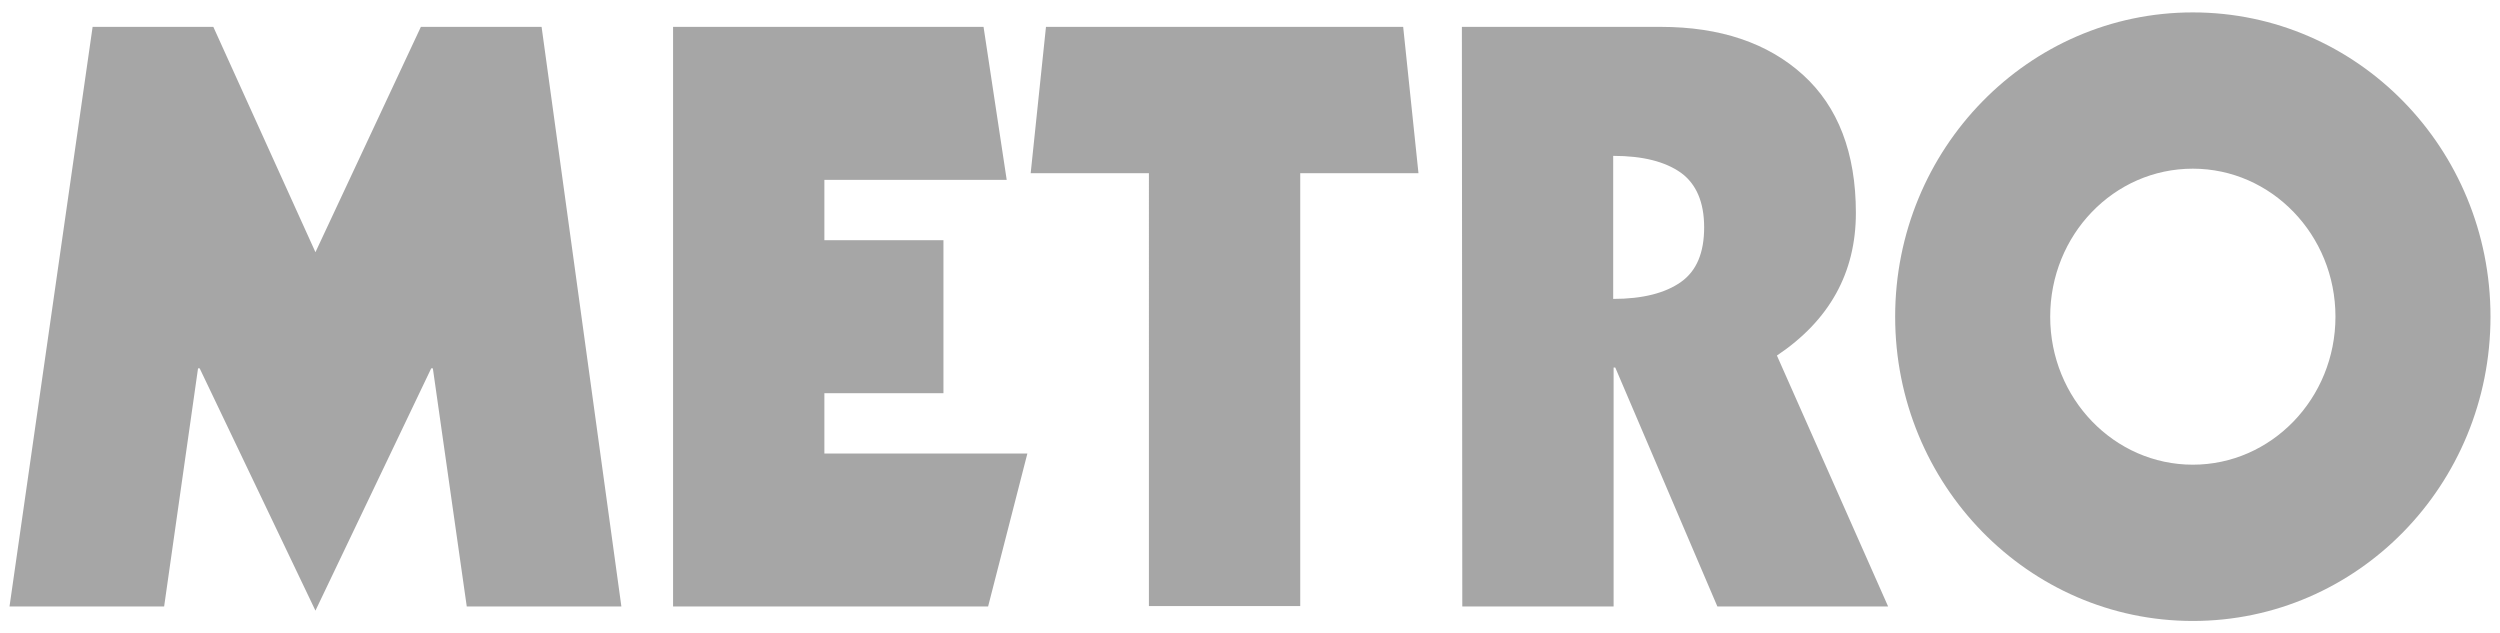
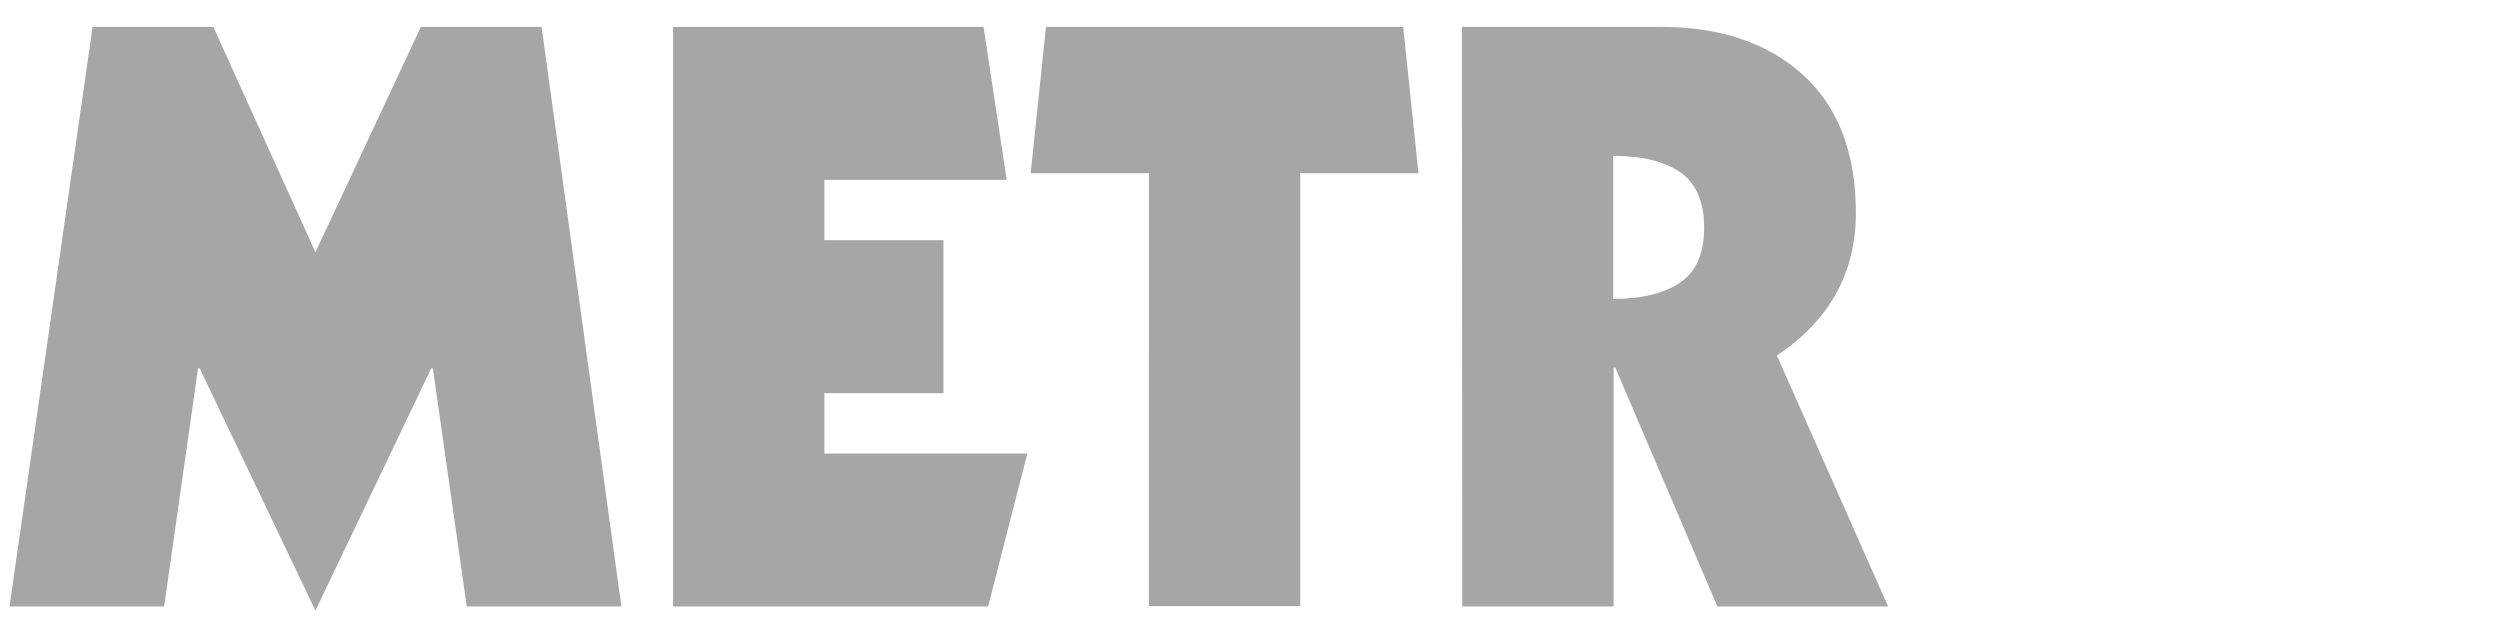
<svg xmlns="http://www.w3.org/2000/svg" version="1.1" id="a" x="0px" y="0px" viewBox="0 0 604.7 153.2" style="enable-background:new 0 0 604.7 153.2;" xml:space="preserve">
  <style type="text/css">
	.st0{fill:#A6A6A6;}
</style>
-   <path class="st0" d="M22.4,6.5h29.2L76.3,61l25.5-54.5H131l19.3,140.2h-37.4l-8.2-57.6h-0.4l-28,58.6l-28-58.6h-0.4l-8.2,57.6H2.3  L22.4,6.5z M162.8,6.5h75.1l5.6,37h-44.1v14.6h28.8v37h-28.8v14.6h49.1l-9.5,37h-76.2V6.5z M253,6.5h86.4l3.7,35.4h-28.6v104.7  h-36.6V41.9h-28.6L253,6.5L253,6.5z M353.6,6.5h48.1c14.4,0,25.9,3.9,34.4,11.6s12.8,18.9,12.8,33.4s-6.4,26-19.1,34.5l26.9,60.7  h-41.3l-24.7-57.8h-0.4v57.8h-36.6L353.6,6.5L353.6,6.5L353.6,6.5z M390.2,72.3c7.1,0,12.6-1.4,16.4-4.1s5.6-7.1,5.6-13.2  s-1.9-10.5-5.6-13.2c-3.8-2.7-9.2-4.1-16.4-4.1V72.3z" />
-   <path class="st0" d="M530.4,3c-39.8,0-72,33-72,73.6s32.2,73.6,72,73.6s72-32.9,72-73.6S570.2,3,530.4,3z M530.4,112.4  c-19,0-34.5-16-34.5-35.8s15.4-35.8,34.5-35.8c19,0,34.5,16,34.5,35.8S549.4,112.4,530.4,112.4z" />
+   <path class="st0" d="M22.4,6.5h29.2L76.3,61l25.5-54.5H131l19.3,140.2h-37.4l-8.2-57.6h-0.4l-28,58.6l-28-58.6h-0.4l-8.2,57.6H2.3  z M162.8,6.5h75.1l5.6,37h-44.1v14.6h28.8v37h-28.8v14.6h49.1l-9.5,37h-76.2V6.5z M253,6.5h86.4l3.7,35.4h-28.6v104.7  h-36.6V41.9h-28.6L253,6.5L253,6.5z M353.6,6.5h48.1c14.4,0,25.9,3.9,34.4,11.6s12.8,18.9,12.8,33.4s-6.4,26-19.1,34.5l26.9,60.7  h-41.3l-24.7-57.8h-0.4v57.8h-36.6L353.6,6.5L353.6,6.5L353.6,6.5z M390.2,72.3c7.1,0,12.6-1.4,16.4-4.1s5.6-7.1,5.6-13.2  s-1.9-10.5-5.6-13.2c-3.8-2.7-9.2-4.1-16.4-4.1V72.3z" />
</svg>